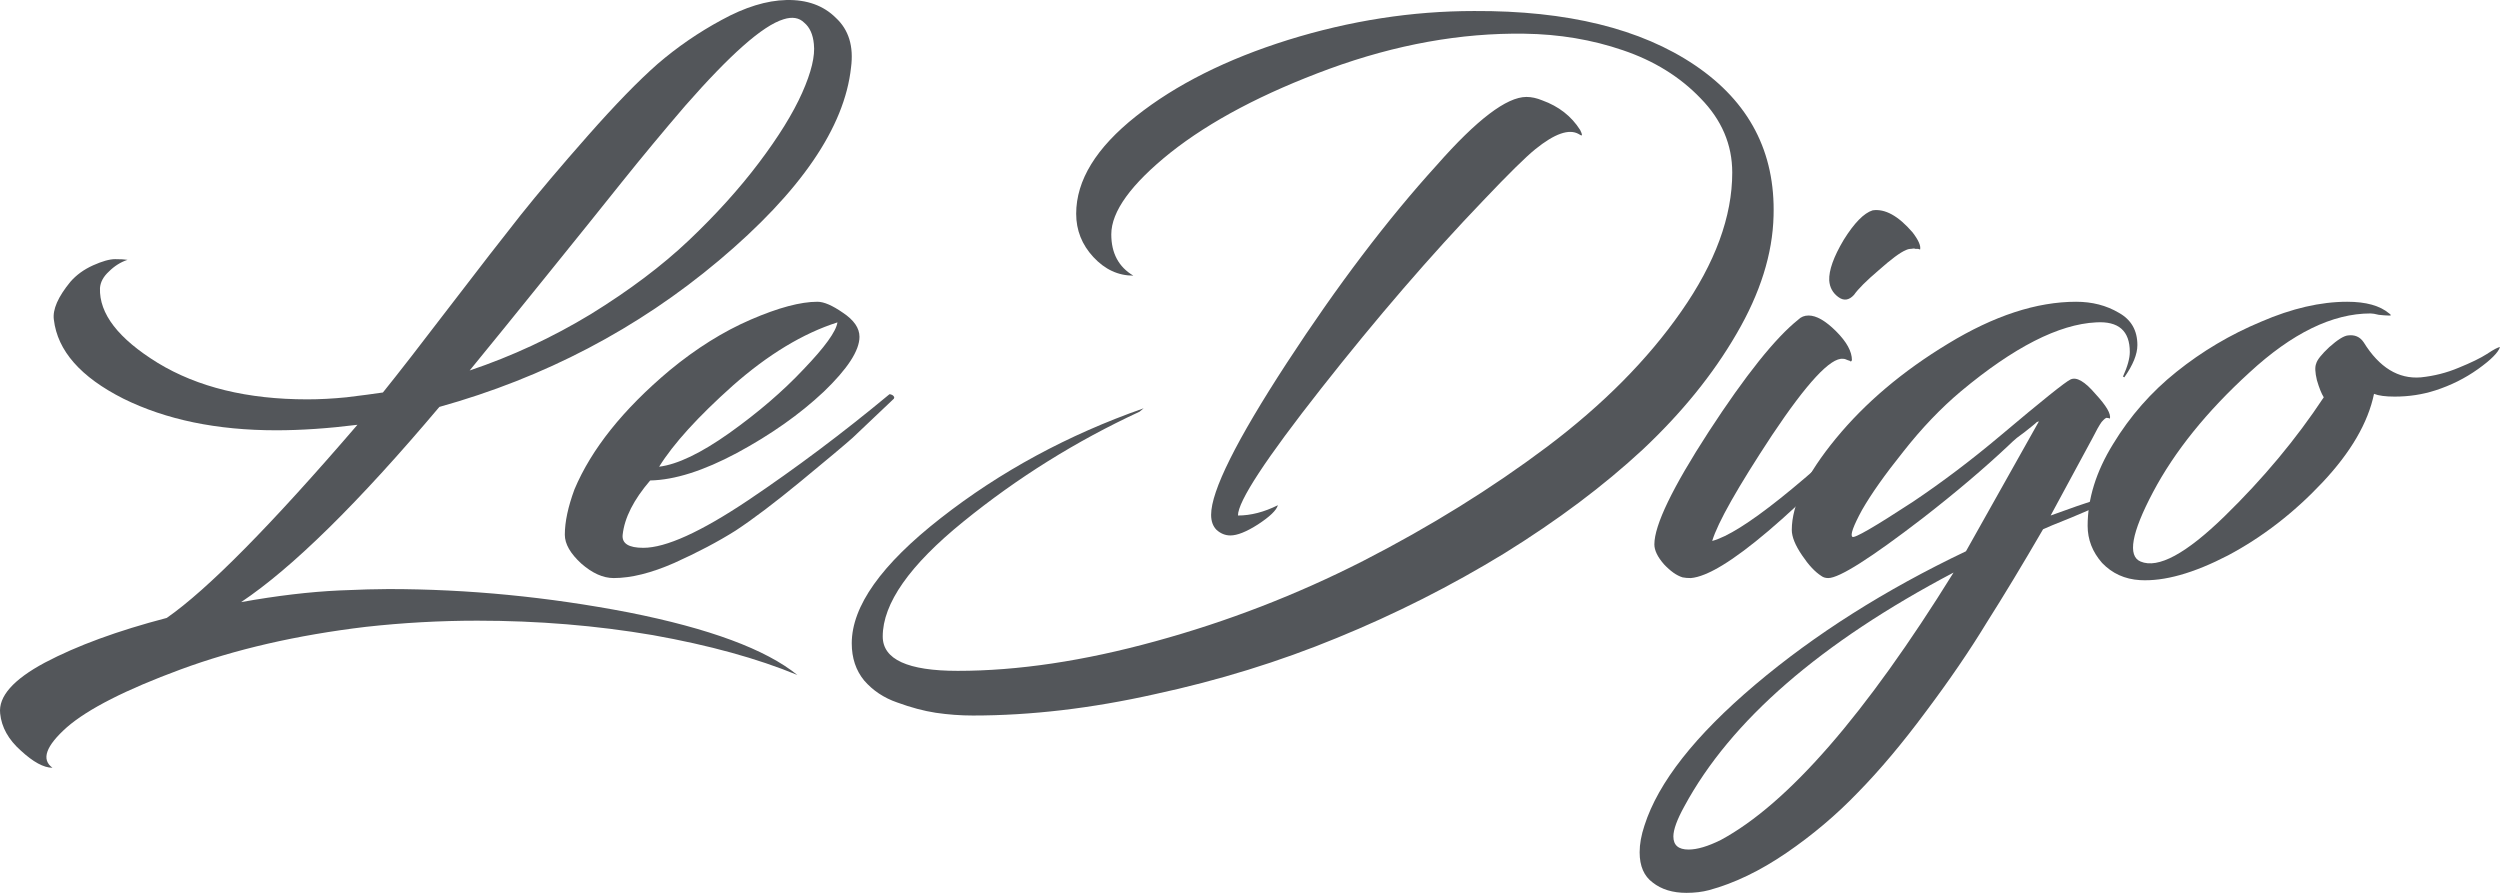
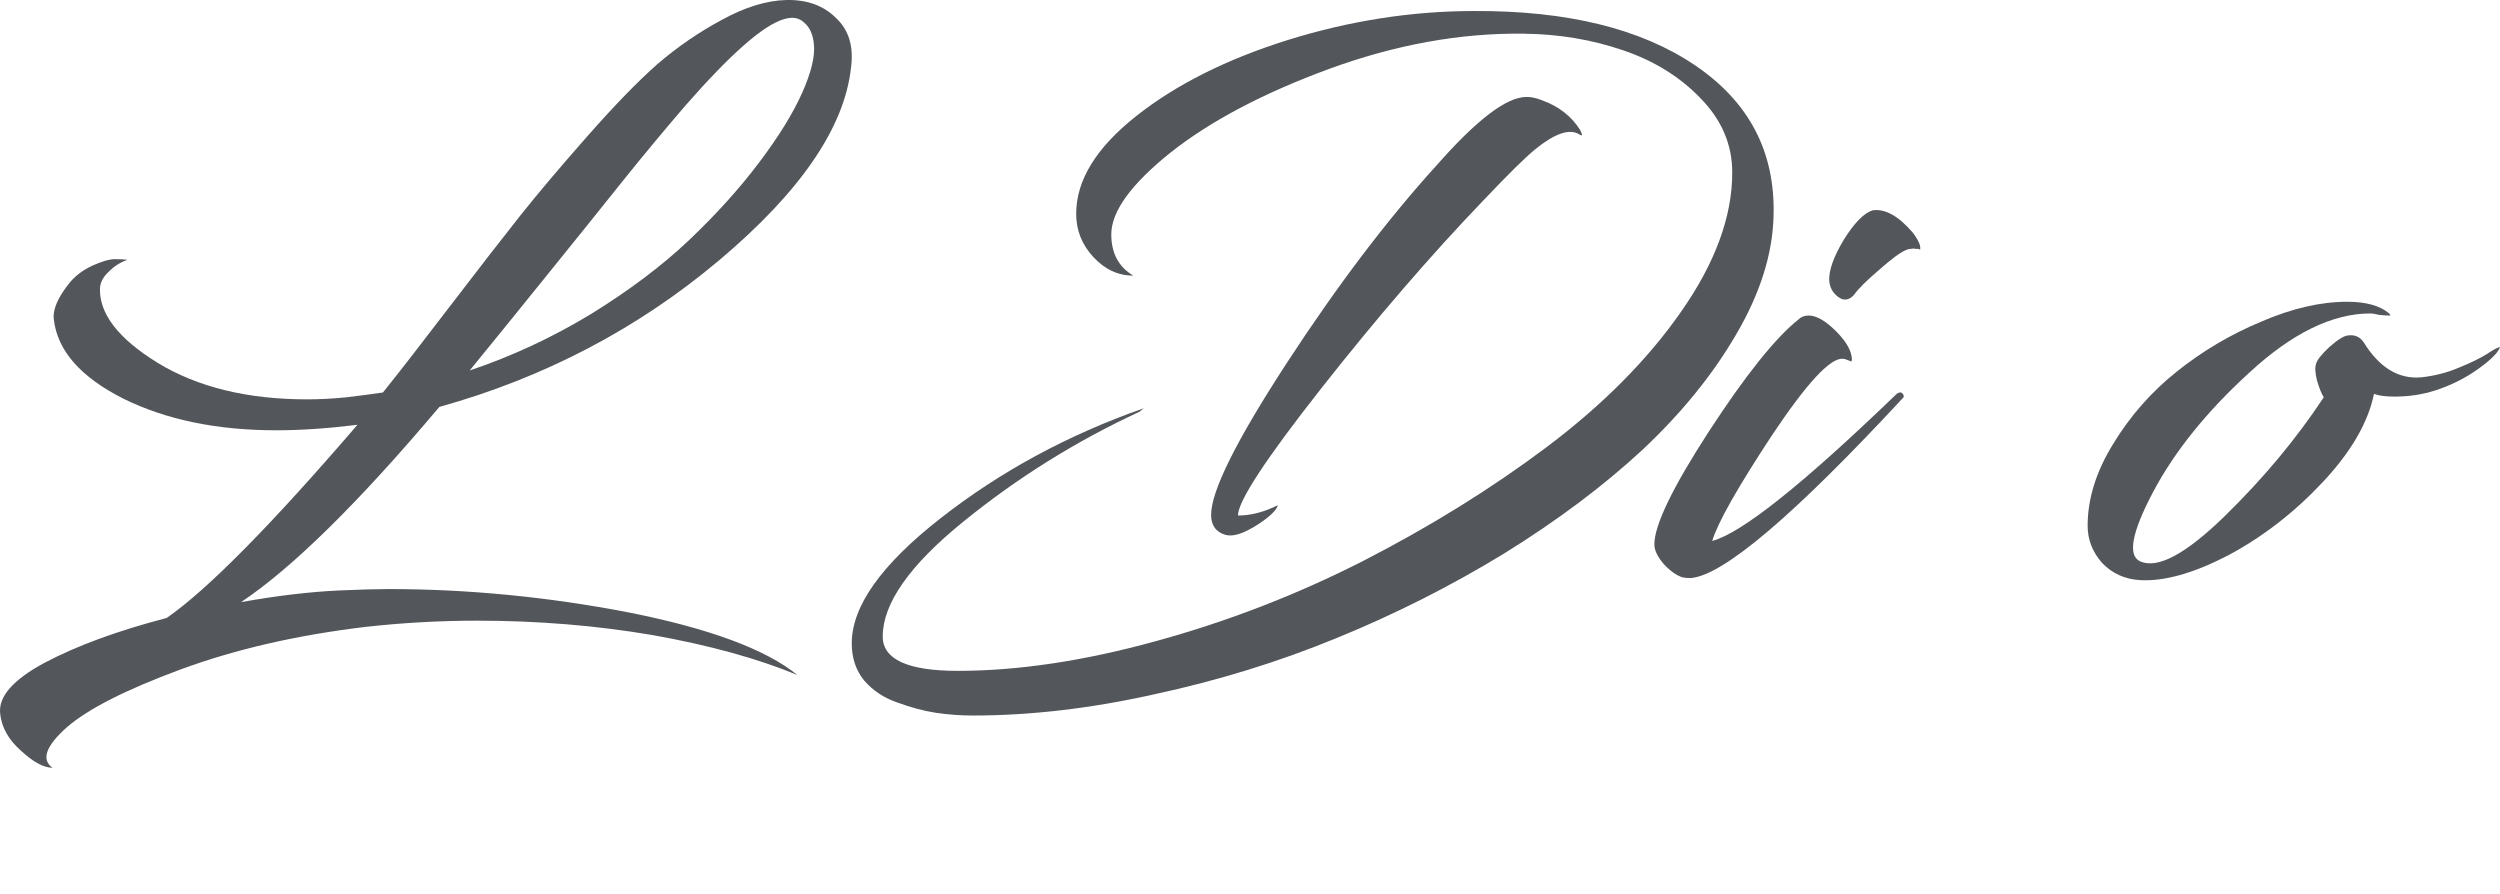
<svg xmlns="http://www.w3.org/2000/svg" width="400" height="143" viewBox="0 0 400 143" fill="none">
-   <path d="M382.485 50.48C382.485 50.48 382.338 50.48 382.045 50.48C381.752 50.48 381.272 50.444 380.611 50.371C380.026 50.224 379.586 50.151 379.29 50.151C373.197 50.151 366.733 53.303 359.905 59.608C353.076 65.84 347.937 72.218 344.484 78.743C341.034 85.268 340.373 88.971 342.502 89.85C345.291 91.023 349.773 88.604 355.941 82.592C362.108 76.581 367.394 70.239 371.801 63.567C371.433 62.98 371.065 62.064 370.701 60.818C370.405 59.571 370.371 58.692 370.589 58.179C370.735 57.592 371.433 56.712 372.683 55.539C374.004 54.366 374.996 53.743 375.656 53.67C376.756 53.523 377.601 53.89 378.19 54.77C380.686 58.802 383.735 60.671 387.331 60.378C389.463 60.158 391.483 59.645 393.39 58.838C395.372 58.032 396.877 57.299 397.906 56.639C399.009 55.906 399.704 55.539 400 55.539C399.704 56.419 398.529 57.592 396.475 59.058C394.418 60.525 392.143 61.661 389.643 62.467C387.59 63.127 385.424 63.457 383.145 63.457C381.677 63.457 380.577 63.311 379.842 63.017C378.888 67.636 376.133 72.365 371.58 77.204C367.03 82.042 361.999 85.928 356.489 88.861C350.982 91.72 346.282 93.04 342.393 92.82C339.968 92.673 337.948 91.757 336.334 90.07C334.791 88.311 334.021 86.331 334.021 84.132C334.021 79.806 335.38 75.444 338.095 71.045C340.812 66.573 344.191 62.724 348.23 59.498C352.341 56.199 356.857 53.523 361.778 51.47C366.699 49.344 371.287 48.281 375.547 48.281C378.558 48.281 380.795 48.904 382.267 50.151C382.485 50.297 382.56 50.407 382.485 50.48Z" fill="#53565A" />
-   <path d="M334.822 70.055L328.103 82.482C331.331 81.309 333.756 80.466 335.37 79.953C336.767 79.513 337.611 79.477 337.904 79.843C337.979 79.916 337.867 80.026 337.574 80.173C337.502 80.246 337.427 80.283 337.352 80.283C335.96 80.87 333.977 81.713 331.406 82.812C328.835 83.839 327.329 84.462 326.89 84.682C323.658 90.254 320.647 95.239 317.858 99.638C315.14 104.11 311.908 108.839 308.166 113.824C304.419 118.883 300.785 123.208 297.26 126.801C293.81 130.393 289.989 133.619 285.804 136.479C281.618 139.338 277.507 141.317 273.468 142.417C272.368 142.71 271.156 142.857 269.834 142.857C267.631 142.857 265.833 142.307 264.436 141.207C263.04 140.181 262.342 138.568 262.342 136.368C262.342 135.049 262.601 133.619 263.115 132.08C265.318 125.188 271.227 117.673 280.848 109.535C290.395 101.471 301.63 94.359 314.555 88.201L326.229 67.416L325.899 67.526C325.753 67.673 325.494 67.893 325.129 68.186C324.833 68.406 324.465 68.699 324.026 69.066C323.658 69.359 323.219 69.689 322.705 70.055C322.265 70.422 321.86 70.788 321.492 71.155C317.528 74.894 312.903 78.817 307.614 82.922C299.318 89.3 294.287 92.49 292.523 92.49C292.084 92.49 291.716 92.38 291.423 92.16C290.395 91.5 289.366 90.4 288.338 88.861C287.237 87.248 286.686 85.891 286.686 84.792C286.686 80.759 289.036 75.884 293.736 70.166C298.435 64.447 304.419 59.388 311.69 54.989C319.033 50.517 325.862 48.281 332.176 48.281C334.747 48.281 337.022 48.868 339.008 50.041C340.99 51.141 341.981 52.863 341.981 55.209C341.981 56.676 341.283 58.399 339.886 60.378C339.815 60.304 339.74 60.268 339.668 60.268C340.401 58.655 340.768 57.335 340.768 56.309C340.768 52.937 338.97 51.36 335.37 51.58C329.424 51.874 322.228 55.539 313.782 62.578C310.553 65.29 307.467 68.516 304.532 72.255C301.593 75.921 299.389 79.037 297.921 81.603C296.525 84.168 296.011 85.598 296.378 85.891C296.671 86.185 299.903 84.315 306.071 80.283C310.771 77.13 315.471 73.575 320.171 69.616C326.781 64.044 330.487 61.074 331.297 60.708C332.251 60.268 333.572 61.038 335.261 63.017C337.022 64.923 337.795 66.243 337.574 66.976C337.427 66.903 337.281 66.866 337.134 66.866C336.988 66.793 336.692 67.013 336.252 67.526C335.885 68.039 335.408 68.882 334.822 70.055ZM275.341 134.389C286.063 128.597 298.473 114.337 312.569 91.61C291.277 102.827 276.918 115.291 269.504 129C268.329 131.127 267.74 132.739 267.74 133.839C267.74 135.232 268.547 135.928 270.165 135.928C271.558 135.928 273.284 135.415 275.341 134.389Z" fill="#53565A" />
+   <path d="M382.485 50.48C382.485 50.48 382.338 50.48 382.045 50.48C381.752 50.48 381.272 50.444 380.611 50.371C380.026 50.224 379.586 50.151 379.29 50.151C373.197 50.151 366.733 53.303 359.905 59.608C353.076 65.84 347.937 72.218 344.484 78.743C341.034 85.268 340.373 88.971 342.502 89.85C345.291 91.023 349.773 88.604 355.941 82.592C362.108 76.581 367.394 70.239 371.801 63.567C371.433 62.98 371.065 62.064 370.701 60.818C370.405 59.571 370.371 58.692 370.589 58.179C370.735 57.592 371.433 56.712 372.683 55.539C374.004 54.366 374.996 53.743 375.656 53.67C376.756 53.523 377.601 53.89 378.19 54.77C380.686 58.802 383.735 60.671 387.331 60.378C389.463 60.158 391.483 59.645 393.39 58.838C395.372 58.032 396.877 57.299 397.906 56.639C399.009 55.906 399.704 55.539 400 55.539C399.704 56.419 398.529 57.592 396.475 59.058C394.418 60.525 392.143 61.661 389.643 62.467C387.59 63.127 385.424 63.457 383.145 63.457C381.677 63.457 380.577 63.311 379.842 63.017C378.888 67.636 376.133 72.365 371.58 77.204C367.03 82.042 361.999 85.928 356.489 88.861C350.982 91.72 346.282 93.04 342.393 92.82C339.968 92.673 337.948 91.757 336.334 90.07C334.791 88.311 334.021 86.331 334.021 84.132C334.021 79.806 335.38 75.444 338.095 71.045C340.812 66.573 344.191 62.724 348.23 59.498C352.341 56.199 356.857 53.523 361.778 51.47C366.699 49.344 371.287 48.281 375.547 48.281C378.558 48.281 380.795 48.904 382.267 50.151Z" fill="#53565A" />
  <path d="M270.536 92.49C270.021 92.49 269.582 92.454 269.214 92.38C268.261 92.087 267.27 91.39 266.241 90.291C265.213 89.118 264.698 88.055 264.698 87.102C264.698 84.022 267.6 78.011 273.4 69.067C279.275 60.049 284.049 54.073 287.721 51.141C288.16 50.701 288.712 50.481 289.373 50.481C290.619 50.481 292.09 51.324 293.78 53.011C295.465 54.697 296.31 56.236 296.31 57.629C296.239 57.776 296.164 57.849 296.092 57.849C296.092 57.776 295.946 57.703 295.649 57.629C295.356 57.483 295.101 57.409 294.88 57.409C292.897 57.189 289.114 61.258 283.535 69.616C278.028 77.974 274.834 83.619 273.952 86.552C278.651 85.305 288.49 77.461 303.472 63.018C303.986 62.651 304.351 62.725 304.572 63.238C304.647 63.384 304.61 63.531 304.463 63.678C287.06 82.446 275.75 92.05 270.536 92.49ZM299.617 33.655C301.599 33.362 303.728 34.535 306.006 37.175C306.96 38.421 307.362 39.337 307.215 39.924L306.885 39.814C306.738 39.814 306.592 39.814 306.445 39.814C306.299 39.741 306.078 39.741 305.785 39.814C305.492 39.814 305.195 39.887 304.903 40.034C304.021 40.4 302.59 41.463 300.608 43.223C298.626 44.909 297.304 46.229 296.64 47.182C295.833 48.062 294.989 48.172 294.11 47.512C293.228 46.852 292.751 45.972 292.676 44.873C292.605 43.26 293.374 41.097 294.989 38.384C296.678 35.672 298.221 34.095 299.617 33.655Z" fill="#53565A" />
  <path d="M243.896 5.392C233.761 5.246 223.371 7.115 212.723 11.001C202.149 14.886 193.667 19.359 187.279 24.417C180.964 29.476 177.806 33.838 177.806 37.504C177.806 40.51 178.981 42.709 181.331 44.102C178.908 44.102 176.778 43.112 174.943 41.133C173.107 39.154 172.189 36.844 172.189 34.205C172.189 28.853 175.383 23.647 181.772 18.589C188.16 13.53 196.274 9.461 206.114 6.382C216.028 3.303 225.941 1.763 235.854 1.763C250.762 1.69 262.545 4.586 271.213 10.451C279.877 16.316 284.063 24.344 283.77 34.535C283.623 40.62 281.638 46.925 277.82 53.45C274.077 59.901 269.081 66.06 262.842 71.925C256.599 77.717 249.219 83.252 240.701 88.531C232.183 93.736 223.261 98.245 213.935 102.057C204.682 105.869 194.953 108.876 184.746 111.075C174.612 113.348 164.919 114.484 155.667 114.484C153.684 114.484 151.701 114.337 149.719 114.044C147.809 113.751 145.753 113.201 143.55 112.395C141.421 111.661 139.658 110.488 138.263 108.876C136.941 107.263 136.28 105.283 136.28 102.937C136.28 96.999 141.017 90.327 150.49 82.922C160.036 75.444 170.867 69.579 182.983 65.327L182.322 65.876C172.189 70.569 162.789 76.434 154.124 83.472C145.533 90.437 141.237 96.558 141.237 101.837C141.237 105.503 145.239 107.336 153.243 107.336C162.863 107.336 173.4 105.76 184.856 102.607C196.384 99.454 207.473 95.166 218.12 89.74C228.842 84.242 238.644 78.157 247.53 71.485C256.49 64.74 263.649 57.519 269.009 49.821C274.442 42.05 277.159 34.645 277.159 27.606C277.159 23.134 275.47 19.175 272.092 15.73C268.788 12.284 264.64 9.718 259.647 8.031C254.726 6.345 249.474 5.466 243.896 5.392ZM237.396 32.005C228.952 40.803 220.287 50.847 211.402 62.138C202.516 73.428 198.073 80.21 198.073 82.482C200.13 82.482 202.259 81.932 204.462 80.833C204.242 81.639 203.177 82.665 201.268 83.912C199.432 85.085 197.963 85.672 196.862 85.672C196.054 85.672 195.32 85.378 194.659 84.792C194.071 84.205 193.778 83.399 193.778 82.372C193.778 78.56 197.817 70.459 205.894 58.068C213.972 45.679 221.976 35.121 229.906 26.397C236.295 19.139 241.069 15.51 244.226 15.51C245.033 15.51 245.878 15.693 246.76 16.059C249.403 17.012 251.422 18.589 252.819 20.788C253.112 21.375 253.183 21.668 253.037 21.668C252.965 21.668 252.819 21.595 252.597 21.448C251.055 20.568 248.742 21.375 245.657 23.867C244.117 25.114 241.362 27.826 237.396 32.005Z" fill="#53565A" />
-   <path d="M104.03 76.874C101.387 79.953 99.918 82.849 99.625 85.562C99.478 86.955 100.579 87.651 102.929 87.651C106.527 87.651 112.108 85.122 119.671 80.063C127.308 74.931 134.835 69.286 142.252 63.127C142.325 63.054 142.435 63.054 142.582 63.127C142.803 63.2 142.949 63.311 143.023 63.457C143.096 63.531 143.096 63.641 143.023 63.787C139.939 66.72 137.736 68.809 136.414 70.055C135.092 71.228 132.339 73.538 128.153 76.984C123.967 80.43 120.479 83.069 117.689 84.902C114.898 86.661 111.631 88.384 107.886 90.07C104.214 91.683 100.983 92.49 98.193 92.49C96.504 92.49 94.778 91.72 93.016 90.18C91.253 88.567 90.372 87.028 90.372 85.562C90.372 83.509 90.886 81.089 91.914 78.303C94.631 71.852 99.698 65.51 107.115 59.278C111.374 55.759 115.706 53.047 120.112 51.141C124.518 49.234 128.079 48.281 130.796 48.281C131.825 48.281 133.183 48.868 134.872 50.041C136.634 51.214 137.516 52.497 137.516 53.89C137.516 56.089 135.606 59.022 131.788 62.687C127.969 66.28 123.343 69.542 117.909 72.475C112.549 75.334 107.922 76.8 104.03 76.874ZM133.991 51.58C128.483 53.34 122.903 56.712 117.248 61.698C111.667 66.683 107.739 71.008 105.462 74.674C108.4 74.308 112.145 72.511 116.697 69.286C121.324 65.987 125.289 62.578 128.594 59.058C131.971 55.539 133.771 53.047 133.991 51.58Z" fill="#53565A" />
  <path d="M127.576 107.996C121.187 105.356 113.477 103.231 104.444 101.618C95.412 100.078 86.05 99.308 76.357 99.308C70.409 99.308 64.461 99.638 58.513 100.298C47.498 101.618 37.621 103.89 28.883 107.116C20.144 110.342 14.086 113.421 10.709 116.354C7.331 119.36 6.56 121.522 8.395 122.842C7 122.842 5.311 121.926 3.329 120.093C1.346 118.333 0.245 116.354 0.024 114.154C-0.27 111.442 2.117 108.729 7.184 106.016C12.324 103.304 18.823 100.921 26.68 98.868C33.215 94.323 43.386 84.022 57.191 67.966C52.491 68.553 48.159 68.846 44.193 68.846C34.721 68.846 26.57 67.16 19.741 63.787C12.911 60.342 9.203 56.126 8.616 51.141C8.395 49.528 9.276 47.511 11.259 45.092C12.214 43.993 13.426 43.113 14.894 42.453C16.363 41.793 17.538 41.463 18.419 41.463C19.3 41.463 19.961 41.5 20.401 41.573C19.3 41.94 18.309 42.563 17.428 43.442C16.546 44.249 16.069 45.129 15.996 46.082C15.849 50.188 18.933 54.183 25.248 58.069C31.637 61.954 39.604 63.897 49.15 63.897C51.133 63.897 53.226 63.788 55.428 63.568C57.852 63.274 59.798 63.018 61.267 62.798C63.69 59.792 67.251 55.21 71.951 49.051C76.724 42.819 80.506 37.944 83.296 34.425C86.16 30.833 89.758 26.58 94.091 21.668C98.423 16.756 102.132 12.944 105.215 10.231C108.373 7.518 111.788 5.172 115.459 3.193C119.204 1.14 122.656 0.077 125.813 0.004C129.118 -0.07 131.761 0.884 133.744 2.863C135.8 4.769 136.608 7.409 136.167 10.781C135.139 20.385 128.09 30.686 115.019 41.683C102.021 52.607 87.115 60.415 70.299 65.107C57.374 80.43 46.8 90.841 38.576 96.339C44.304 95.312 49.554 94.689 54.327 94.47C57.705 94.323 60.312 94.25 62.148 94.25C74.852 94.25 87.665 95.496 100.59 97.989C113.513 100.555 122.509 103.89 127.576 107.996ZM125.373 3.083C123.684 3.596 121.518 5.026 118.874 7.372C116.304 9.645 113.22 12.834 109.621 16.939C106.097 21.045 102.719 25.114 99.488 29.146C96.33 33.105 92.291 38.127 87.372 44.212C82.525 50.224 78.45 55.246 75.145 59.278C81.901 57.006 88.363 54 94.531 50.261C100.7 46.449 105.913 42.526 110.172 38.494C114.505 34.388 118.25 30.246 121.408 26.067C124.565 21.888 126.878 18.149 128.347 14.85C129.815 11.551 130.439 8.948 130.219 7.042C130.072 5.502 129.558 4.366 128.677 3.633C127.87 2.826 126.768 2.643 125.373 3.083Z" fill="#53565A" />
</svg>